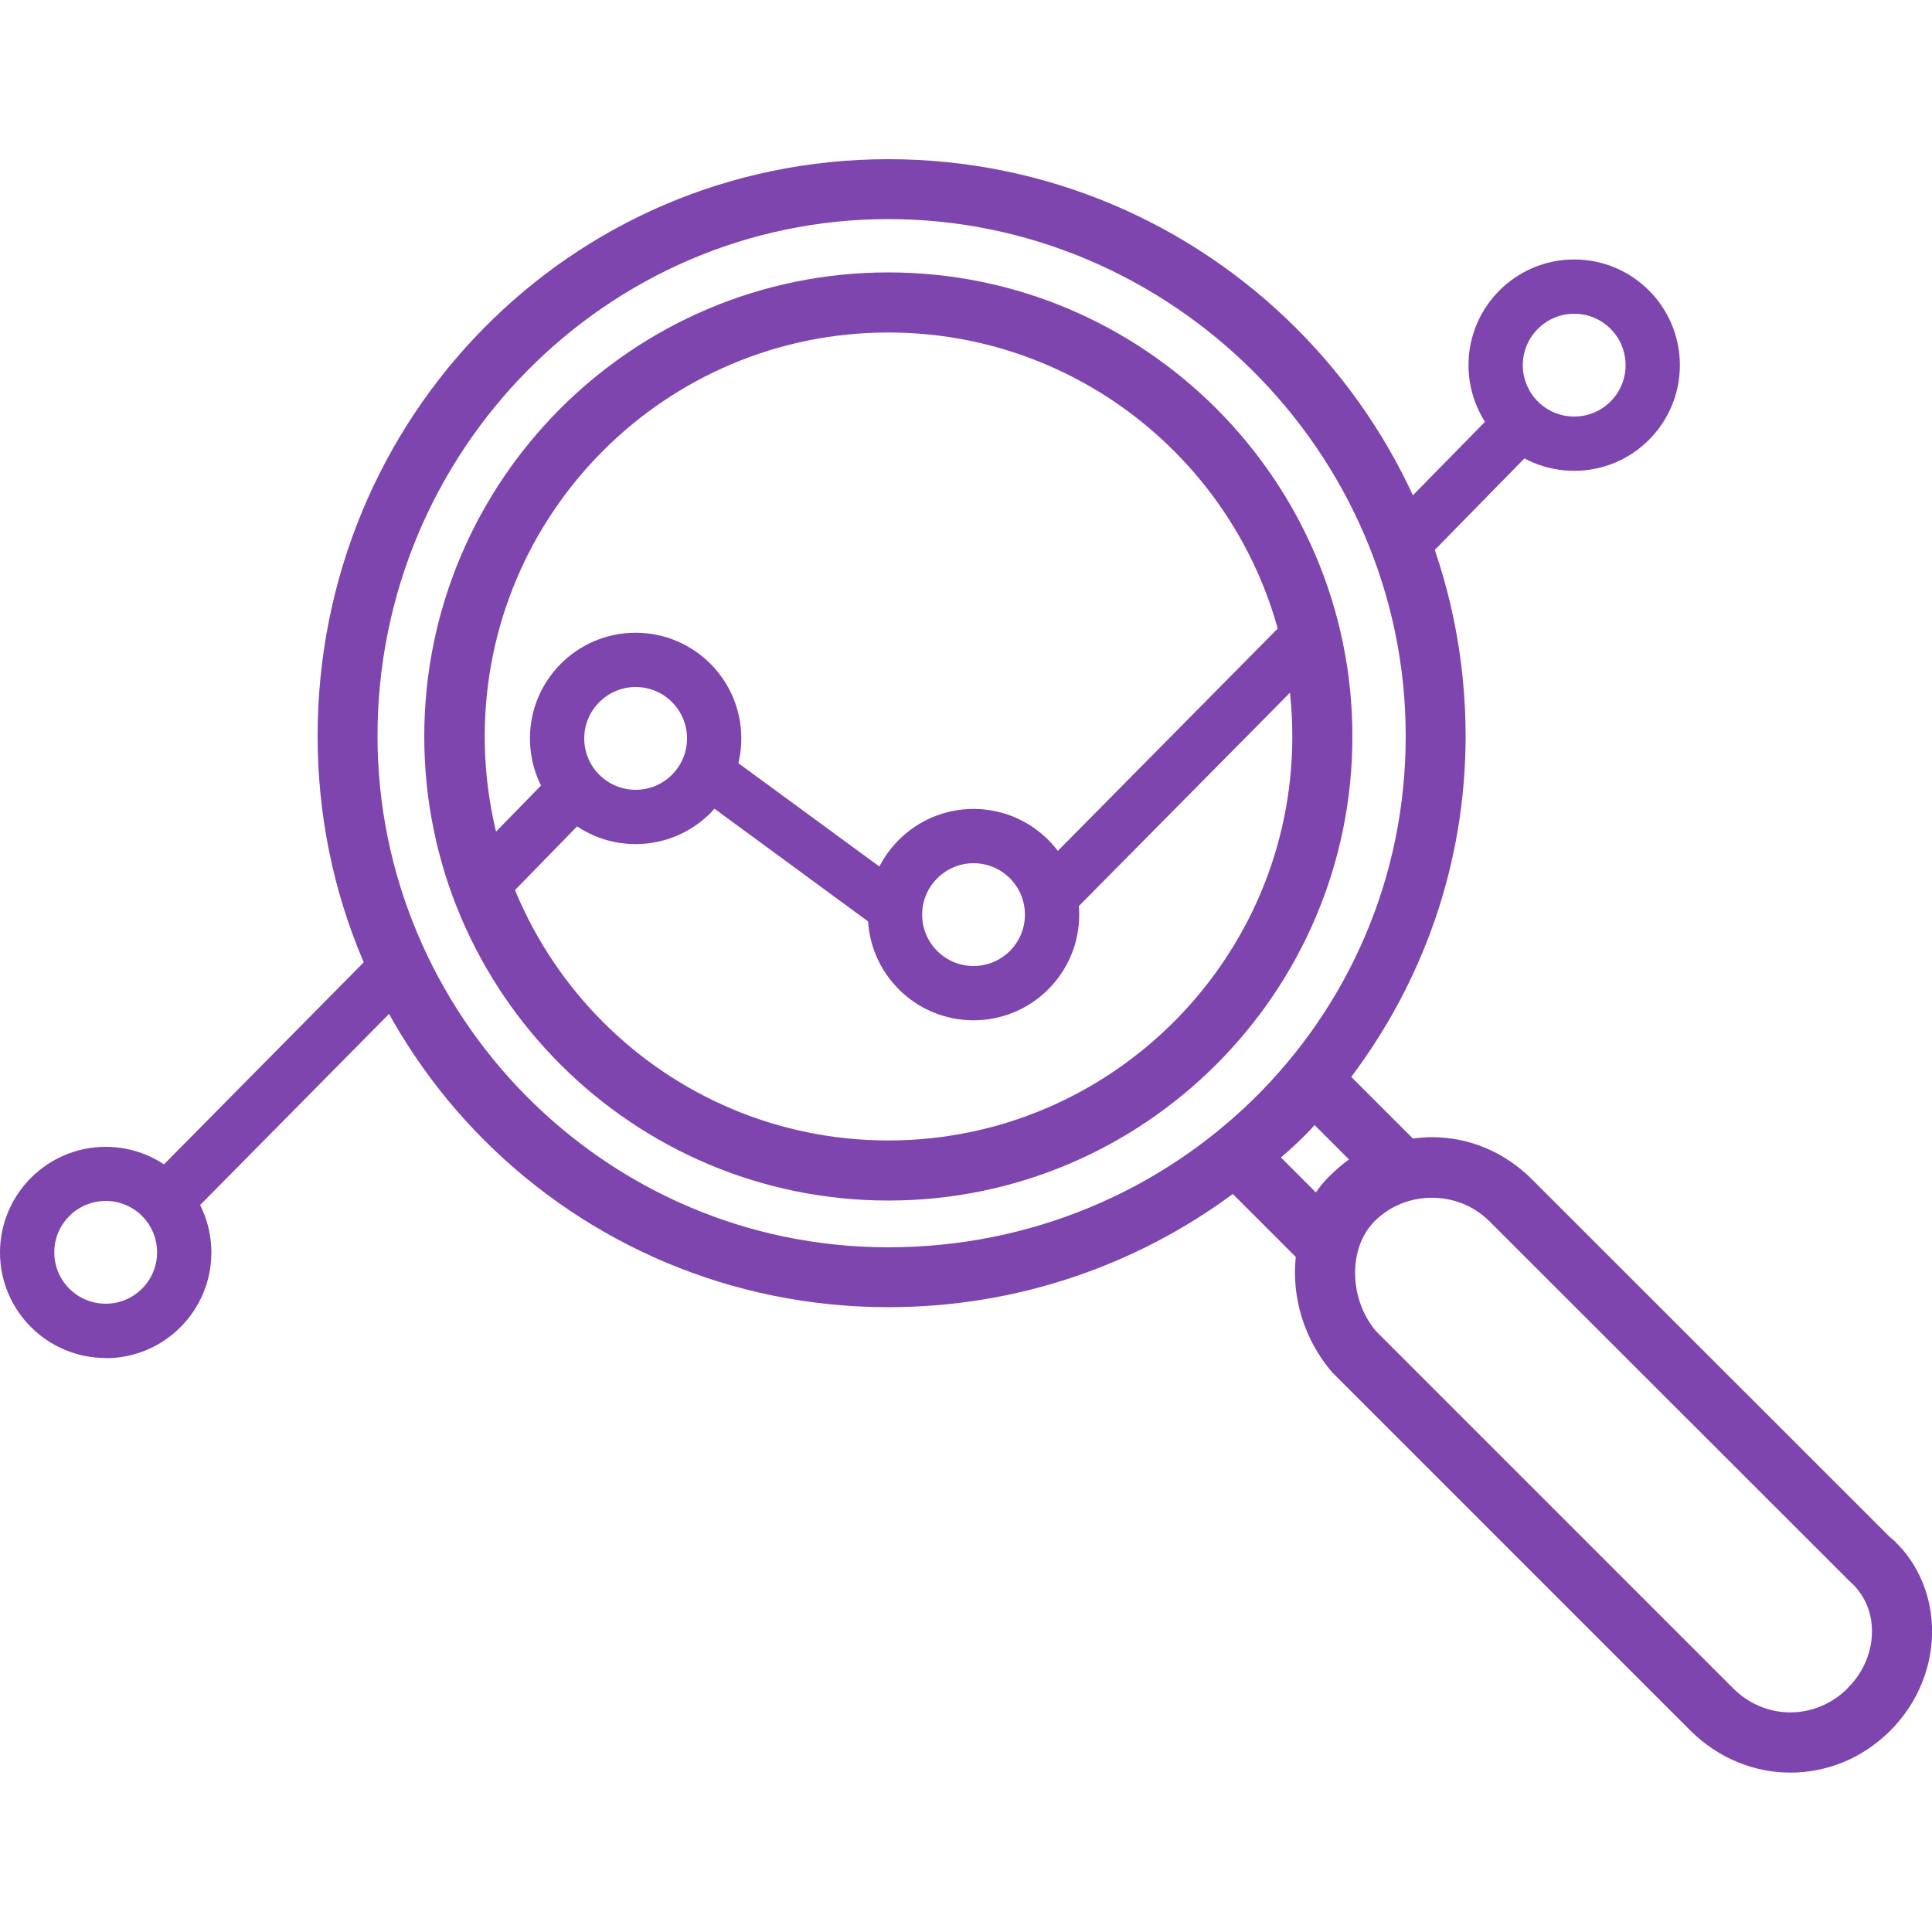
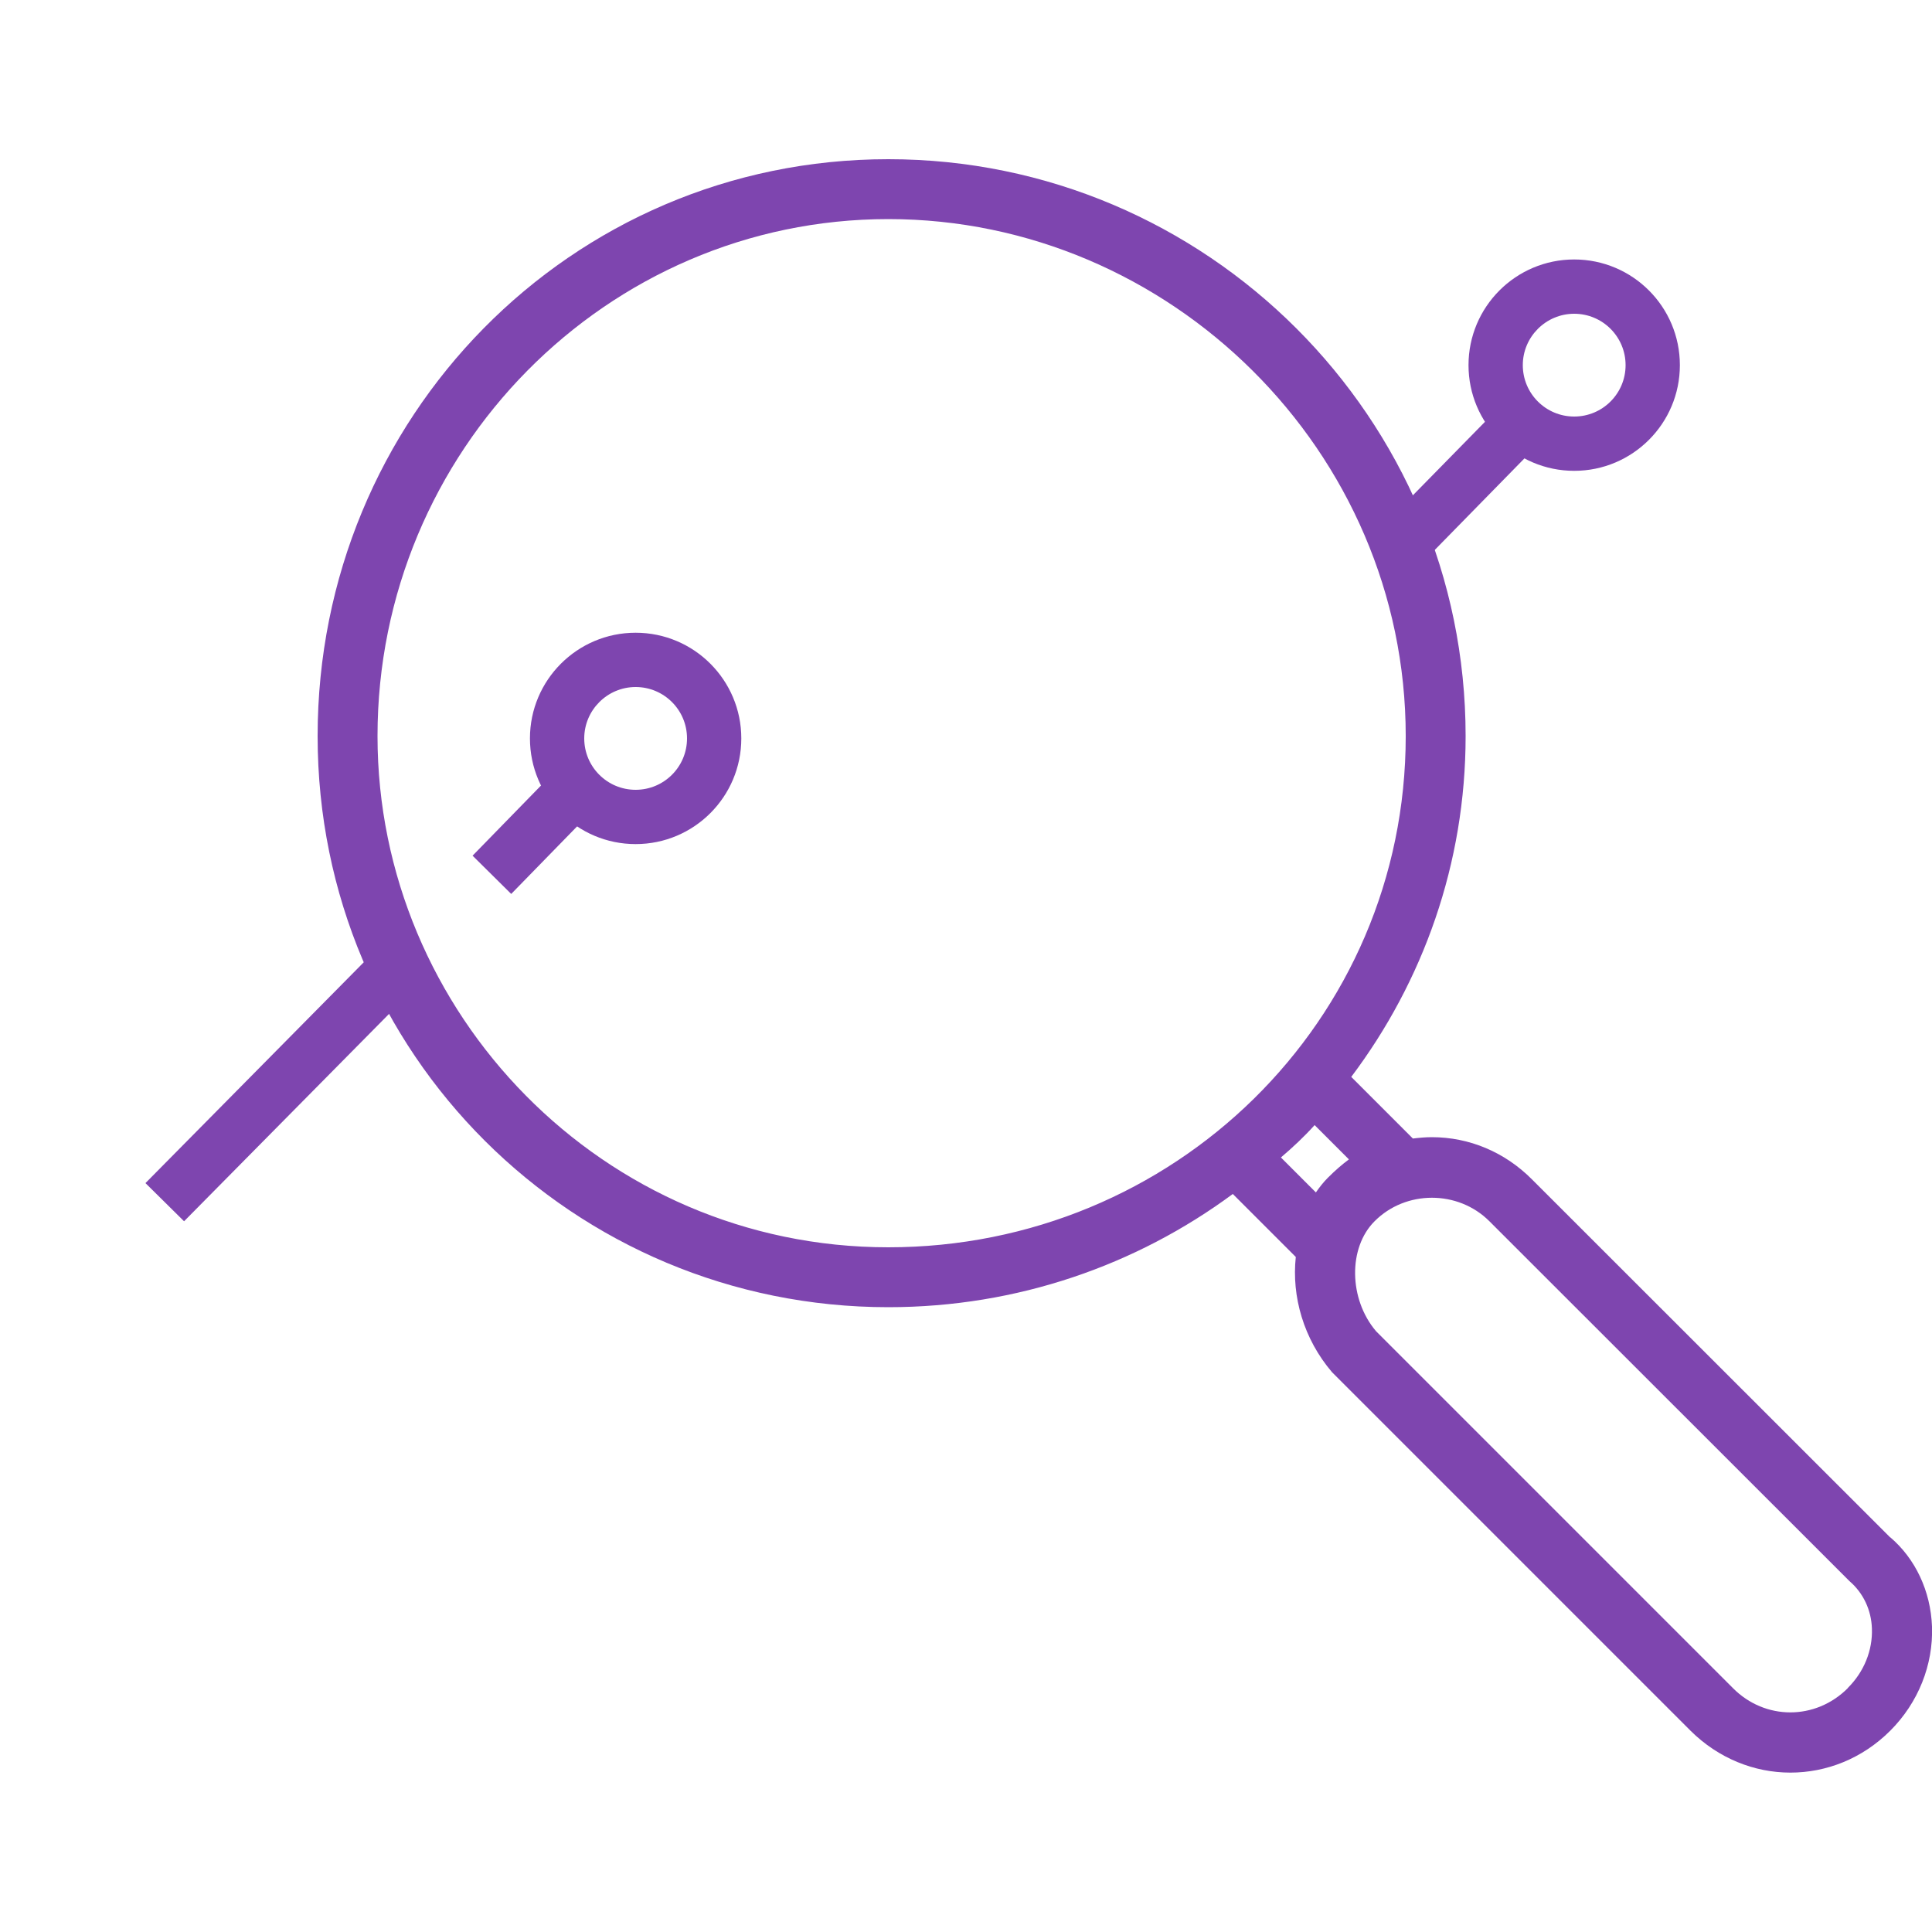
<svg xmlns="http://www.w3.org/2000/svg" id="Layer_1" data-name="Layer 1" viewBox="0 0 100 100">
  <defs>
    <style>
      .cls-1 {
        fill: #7e45af;
      }
    </style>
  </defs>
  <g>
    <rect class="cls-1" x="5.84" y="54.38" width="18.1" height="2.81" transform="translate(-35.25 27.16) rotate(-45.33)" />
    <g>
      <polygon class="cls-1" points="26.46 46.27 24.46 44.29 29.24 39.39 31.24 41.37 26.46 46.27" />
-       <polygon class="cls-1" points="45.8 48.33 35.92 41.08 36.7 38.39 46.58 45.63 45.8 48.33" />
-       <polygon class="cls-1" points="55.7 47.04 53.46 45.35 66.75 31.91 69 33.6 55.7 47.04" />
      <polygon class="cls-1" points="73.67 29.07 71.43 27.37 78.15 20.52 80.39 22.21 73.67 29.07" />
      <path class="cls-1" d="M32.9,43.69c-3.02,0-5.47-2.45-5.47-5.47s2.45-5.47,5.47-5.47,5.47,2.45,5.47,5.47-2.45,5.47-5.47,5.47ZM32.9,35.56c-1.46,0-2.66,1.19-2.66,2.66s1.19,2.66,2.66,2.66,2.66-1.19,2.66-2.66-1.19-2.66-2.66-2.66Z" />
-       <path class="cls-1" d="M50.39,52.81c-3.02,0-5.47-2.45-5.47-5.47s2.45-5.47,5.47-5.47,5.47,2.45,5.47,5.47-2.45,5.47-5.47,5.47ZM50.39,44.68c-1.46,0-2.66,1.19-2.66,2.66s1.19,2.66,2.66,2.66,2.66-1.19,2.66-2.66-1.19-2.66-2.66-2.66Z" />
      <path class="cls-1" d="M81.48,24.37c-3.02,0-5.47-2.45-5.47-5.47s2.45-5.47,5.47-5.47,5.47,2.45,5.47,5.47-2.45,5.47-5.47,5.47ZM81.48,16.24c-1.46,0-2.66,1.19-2.66,2.66s1.19,2.66,2.66,2.66,2.66-1.19,2.66-2.66-1.19-2.66-2.66-2.66Z" />
    </g>
    <path class="cls-1" d="M97.84,79.58l-18.56-18.55c-1.4-1.4-3.23-2.17-5.17-2.17h0c-.33,0-.65.03-.98.07l-3.19-3.19c3.71-4.93,5.92-11.03,5.92-17.64,0-16.47-13.41-29.86-29.88-29.86s-29.54,13.39-29.54,29.86,13.26,29.56,29.54,29.56c6.68,0,12.85-2.18,17.83-5.86l3.26,3.26c-.22,2.04.4,4.24,1.88,5.97l18.55,18.55c1.45,1.44,3.31,2.17,5.17,2.17s3.72-.72,5.17-2.17,2.23-3.41,2.16-5.39c-.07-1.85-.87-3.52-2.16-4.62h0ZM19.54,38.1c0-14.75,11.86-26.76,26.44-26.76s26.78,12.01,26.78,26.76-12.01,26.46-26.78,26.46-26.44-12.11-26.44-26.46ZM68.05,58.24l1.77,1.77c-.34.25-.7.56-1.09.95-.24.24-.44.5-.62.76l-1.81-1.81c.6-.51,1.2-1.07,1.74-1.67h.01ZM95.64,87.38c-1.67,1.67-4.28,1.67-5.94,0l-18.47-18.47c-1.42-1.66-1.46-4.33-.08-5.7,1.61-1.62,4.32-1.62,5.94,0l18.64,18.63c.71.61,1.13,1.49,1.16,2.46.04,1.12-.41,2.24-1.25,3.07h0Z" />
-     <path class="cls-1" d="M45.98,14.1c13.24,0,24.02,10.78,24.02,24.02s-10.78,24.02-24.02,24.02-24.02-10.78-24.02-24.02,10.78-24.02,24.02-24.02ZM66.89,38.12c0-11.54-9.37-20.91-20.91-20.91s-20.89,9.37-20.89,20.91,9.37,20.91,20.89,20.91,20.91-9.39,20.91-20.91Z" />
  </g>
-   <path class="cls-1" d="M5.47,70.29c-3.02,0-5.47-2.45-5.47-5.46s2.45-5.47,5.47-5.47,5.47,2.45,5.47,5.47-2.45,5.47-5.47,5.47h0ZM5.47,62.16c-1.46,0-2.66,1.19-2.66,2.66s1.19,2.66,2.66,2.66,2.66-1.19,2.66-2.66-1.19-2.66-2.66-2.66Z" />
</svg>